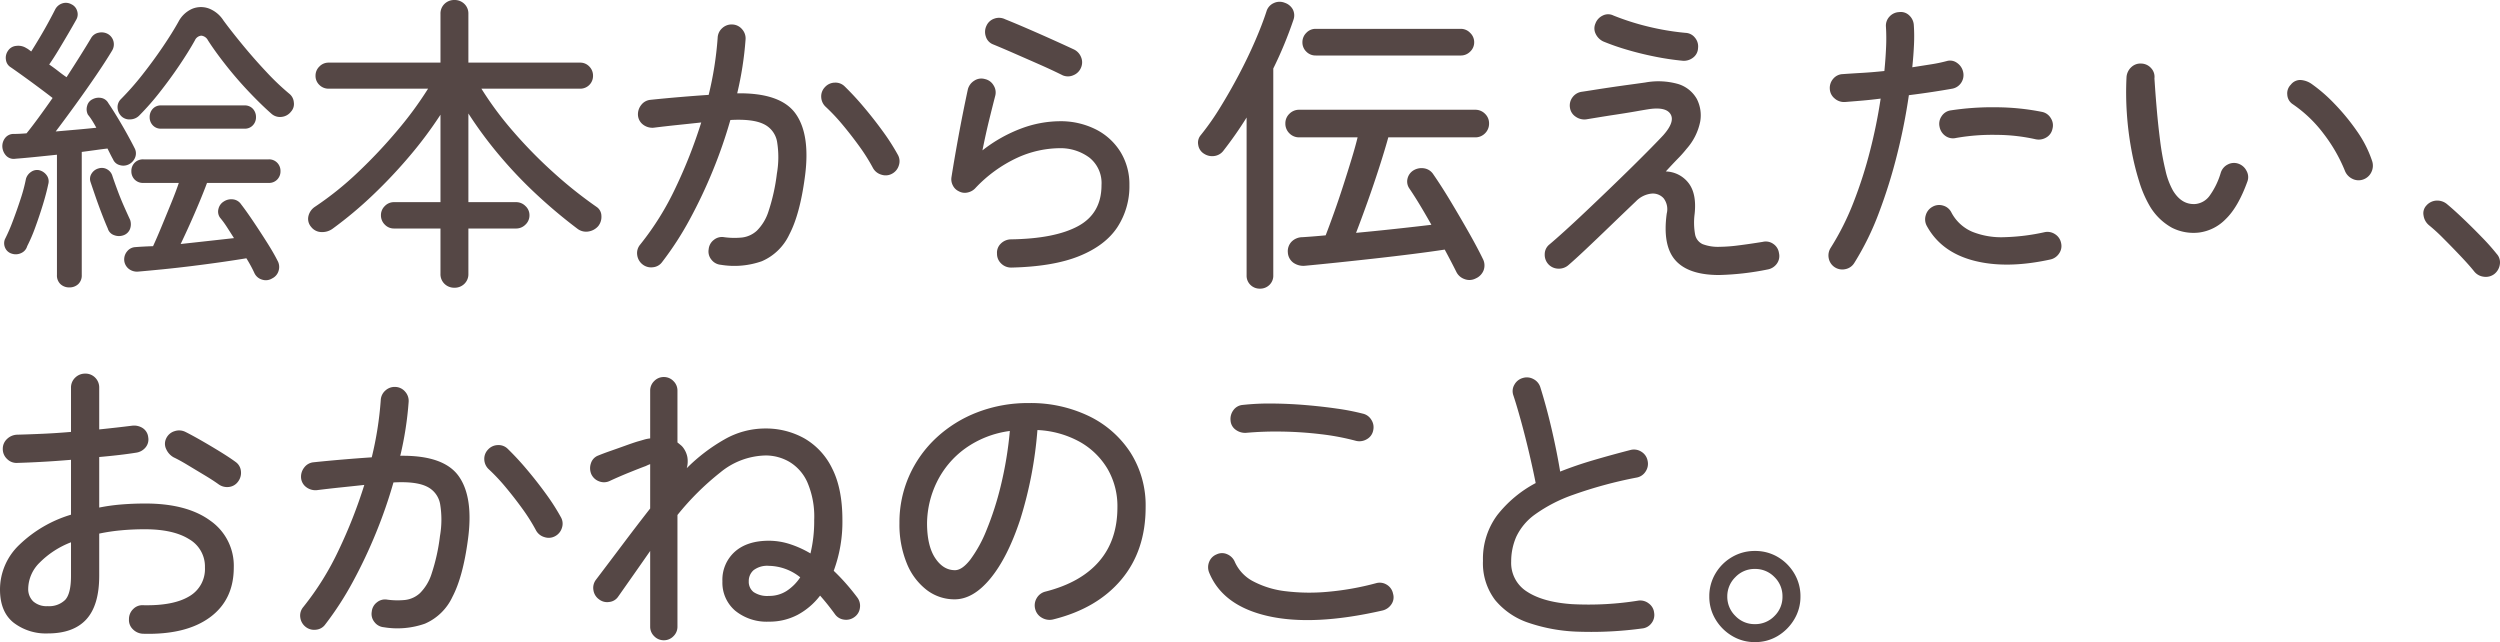
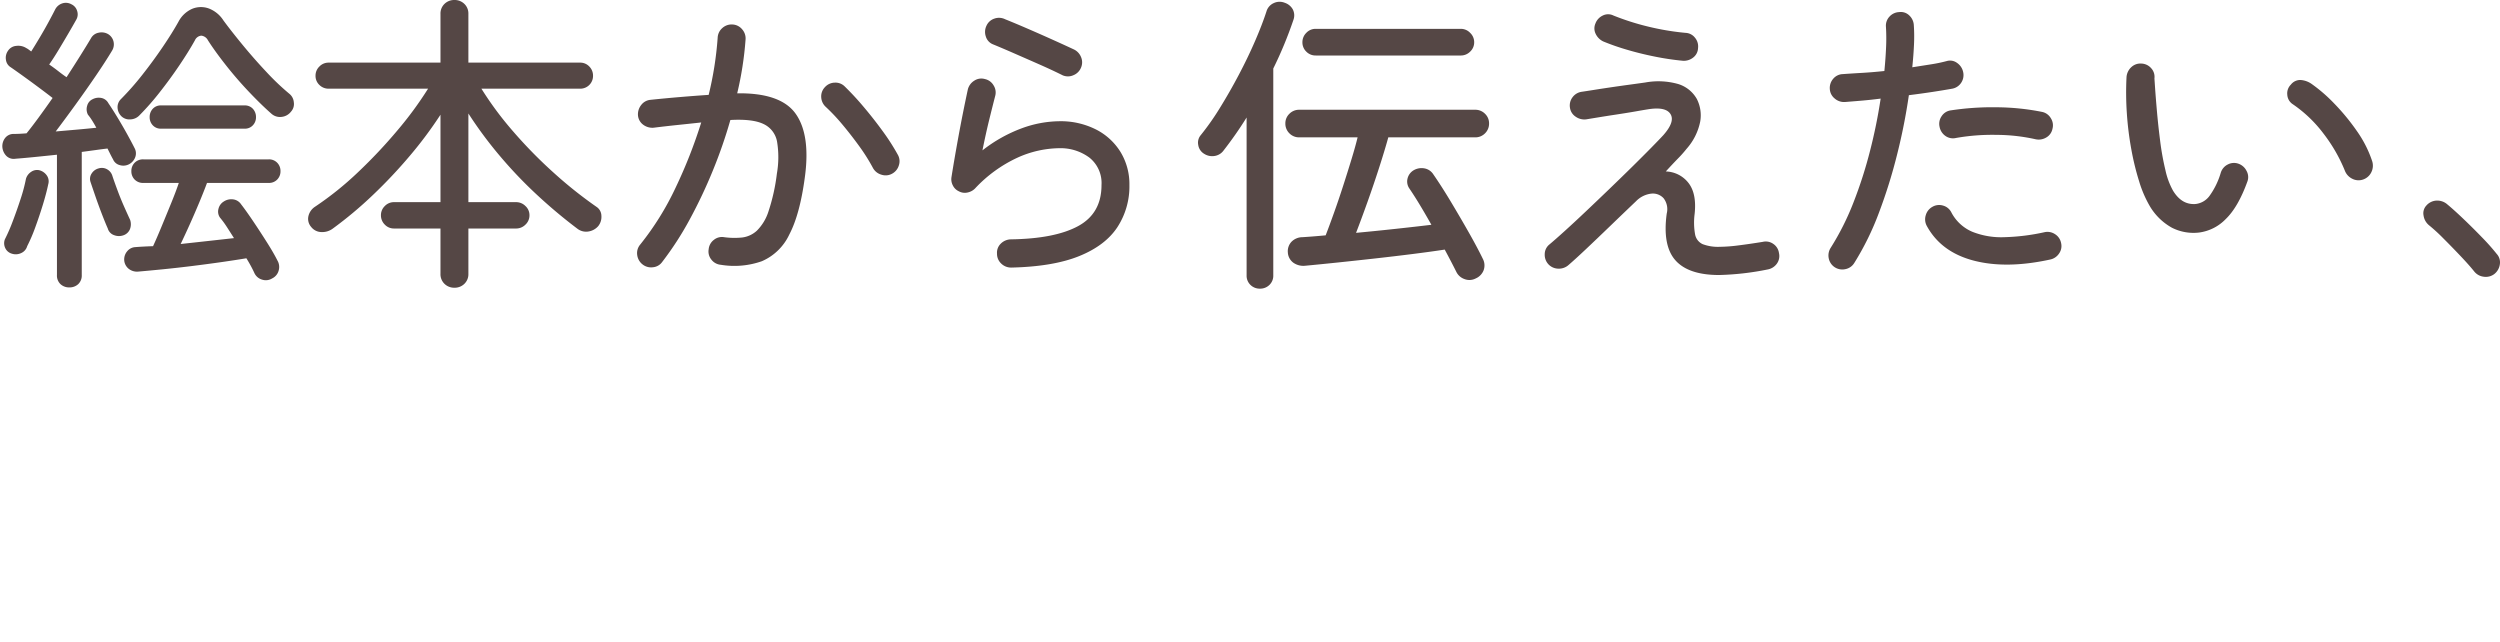
<svg xmlns="http://www.w3.org/2000/svg" width="604.742" height="155.326" viewBox="0 0 604.742 155.326">
  <g id="グループ_64382" data-name="グループ 64382" transform="translate(-102.575 -205.462)">
-     <path id="パス_125789" data-name="パス 125789" d="M43.65,2.325a3.606,3.606,0,0,1-2.438-1.088A3.077,3.077,0,0,1,40.275-1.2a3.323,3.323,0,0,1,1.012-2.437,3.077,3.077,0,0,1,2.438-.938q7.275.15,11.1-2.137a7.614,7.614,0,0,0,3.825-7.012,7.614,7.614,0,0,0-3.825-6.825Q51-22.95,44.1-22.95q-3,0-5.775.262a46.349,46.349,0,0,0-5.25.788v10.2q0,7.125-3.112,10.537T20.625,2.25A12.8,12.8,0,0,1,12.337-.375Q9.075-3,9.075-8.4a14.922,14.922,0,0,1,4.688-10.8A30.645,30.645,0,0,1,26.25-26.475V-39.75q-3.525.3-6.9.487T13.275-39a3.19,3.19,0,0,1-2.475-.938,3.264,3.264,0,0,1-1.05-2.437,3.2,3.2,0,0,1,1.012-2.4,3.682,3.682,0,0,1,2.438-1.05q2.85-.075,6.225-.225t6.825-.45V-57.15a3.289,3.289,0,0,1,1.013-2.475A3.388,3.388,0,0,1,29.7-60.6a3.262,3.262,0,0,1,2.4.975,3.353,3.353,0,0,1,.975,2.475V-47.1q2.175-.225,4.162-.45T41.025-48a3.871,3.871,0,0,1,2.55.563,2.994,2.994,0,0,1,1.35,2.213,2.991,2.991,0,0,1-.638,2.475A3.572,3.572,0,0,1,42-41.475q-1.875.3-4.125.563t-4.8.487V-28.2a46.8,46.8,0,0,1,5.4-.75q2.775-.225,5.775-.225,10.05,0,15.713,4.162a13.277,13.277,0,0,1,5.663,11.288q0,7.875-5.812,12.112T43.65,2.325Zm18.3-36.15q-1.35-.975-3.412-2.213t-4.05-2.437q-1.988-1.2-3.412-1.875a4.228,4.228,0,0,1-1.8-1.987,2.94,2.94,0,0,1,0-2.588,3.277,3.277,0,0,1,2.062-1.763,3.415,3.415,0,0,1,2.588.188q1.65.825,3.938,2.138t4.538,2.7q2.25,1.387,3.675,2.438a3.037,3.037,0,0,1,1.275,2.212,3.478,3.478,0,0,1-.675,2.513A3.139,3.139,0,0,1,64.5-33.187,3.517,3.517,0,0,1,61.95-33.825ZM20.625-4.35a5.525,5.525,0,0,0,4.2-1.5q1.425-1.5,1.425-5.85v-8.1a21.607,21.607,0,0,0-7.612,4.95A9.01,9.01,0,0,0,15.9-8.625a4.134,4.134,0,0,0,1.2,3.113A4.873,4.873,0,0,0,20.625-4.35Zm81.3,5.1A3.187,3.187,0,0,1,99.637-.525,3.083,3.083,0,0,1,99-3a3.187,3.187,0,0,1,1.275-2.287,3.083,3.083,0,0,1,2.475-.638,18.314,18.314,0,0,0,4.35.075,6.412,6.412,0,0,0,3.563-1.65,11.49,11.49,0,0,0,2.813-4.687A46.3,46.3,0,0,0,115.5-21.3a22.953,22.953,0,0,0,.037-7.762,5.816,5.816,0,0,0-3.262-4.237q-2.625-1.275-8.025-.975a116.406,116.406,0,0,1-4.238,12.225,119.169,119.169,0,0,1-5.587,11.812A76.228,76.228,0,0,1,87.75.075,3.066,3.066,0,0,1,85.5,1.35,3.3,3.3,0,0,1,83.025.675a3.426,3.426,0,0,1-1.312-2.288,3.19,3.19,0,0,1,.713-2.512,68.347,68.347,0,0,0,8.587-13.8A118.8,118.8,0,0,0,97.2-33.675q-2.775.3-5.662.6T85.65-32.4a3.7,3.7,0,0,1-2.513-.75A3.107,3.107,0,0,1,81.9-35.4a3.606,3.606,0,0,1,.787-2.513A3.174,3.174,0,0,1,84.9-39.15q3.6-.375,7.162-.675T99-40.35a82.954,82.954,0,0,0,2.175-13.8,3.277,3.277,0,0,1,1.125-2.362,3.317,3.317,0,0,1,2.475-.863,3.206,3.206,0,0,1,2.287,1.125,3.317,3.317,0,0,1,.863,2.475,80.962,80.962,0,0,1-2.025,13.05q10.575-.15,14.175,4.987t2.175,15.412q-1.2,8.925-3.75,13.763a13.033,13.033,0,0,1-6.637,6.45A20.048,20.048,0,0,1,101.925.75ZM143.4-21.3a3.209,3.209,0,0,1-2.587.263,3.367,3.367,0,0,1-2.062-1.612,44.9,44.9,0,0,0-3.3-5.25q-1.95-2.7-4.05-5.212a46.164,46.164,0,0,0-4.05-4.312,3.369,3.369,0,0,1-1.125-2.362,3.2,3.2,0,0,1,.9-2.438,3.272,3.272,0,0,1,2.4-1.087,3.137,3.137,0,0,1,2.4.938,67.312,67.312,0,0,1,4.613,4.987q2.438,2.887,4.612,5.888a51.815,51.815,0,0,1,3.6,5.625,3.132,3.132,0,0,1,.262,2.55A3.362,3.362,0,0,1,143.4-21.3ZM169.65,3.9a3.174,3.174,0,0,1-2.325-.975A3.174,3.174,0,0,1,166.35.6V-17.7q-1.875,2.7-3.825,5.475l-3.9,5.55a2.945,2.945,0,0,1-2.175,1.313A3.174,3.174,0,0,1,153.975-6a3.3,3.3,0,0,1-1.35-2.212,3.218,3.218,0,0,1,.6-2.513q3.3-4.35,6.6-8.737t6.525-8.513V-38.7q-.225.075-.488.188t-.562.262q-1.425.525-3.937,1.538T156.6-34.65a3.218,3.218,0,0,1-2.588.113A3.317,3.317,0,0,1,152.1-36.3a3.652,3.652,0,0,1-.075-2.625,2.92,2.92,0,0,1,1.8-1.875q1.275-.525,3-1.125t3.488-1.237q1.763-.637,2.962-1.012.825-.225,1.575-.45a7.972,7.972,0,0,1,1.5-.3v-11.55a3.174,3.174,0,0,1,.975-2.325,3.174,3.174,0,0,1,2.325-.975,3.174,3.174,0,0,1,2.325.975,3.174,3.174,0,0,1,.975,2.325V-43.95q.375.3.788.638a3.569,3.569,0,0,1,.712.788,5.578,5.578,0,0,1,.9,2.137,6.174,6.174,0,0,1-.15,2.662,42.74,42.74,0,0,1,9.15-6.975,19.83,19.83,0,0,1,9.75-2.625,19.06,19.06,0,0,1,9.563,2.4,16.831,16.831,0,0,1,6.712,7.275q2.475,4.875,2.475,12.45a34.124,34.124,0,0,1-2.1,12.3q1.5,1.425,2.925,3.038T216.45-6.45a3.343,3.343,0,0,1,.637,2.513,3.163,3.163,0,0,1-1.312,2.212,3.343,3.343,0,0,1-2.512.638A3.163,3.163,0,0,1,211.05-2.4q-1.8-2.475-3.6-4.5a16.83,16.83,0,0,1-5.437,4.65A14.579,14.579,0,0,1,195.075-.6,12.051,12.051,0,0,1,186.9-3.262a8.908,8.908,0,0,1-3.075-7.087,9.1,9.1,0,0,1,3-7.163q3-2.662,8.25-2.662a16.6,16.6,0,0,1,4.988.787,24.4,24.4,0,0,1,5.063,2.288,33.46,33.46,0,0,0,.9-8.1,20.933,20.933,0,0,0-1.687-9.188A10.91,10.91,0,0,0,199.95-39.3a11.428,11.428,0,0,0-5.625-1.5,17.753,17.753,0,0,0-10.988,4.088A65.027,65.027,0,0,0,172.95-26.4V.6a3.174,3.174,0,0,1-.975,2.325A3.174,3.174,0,0,1,169.65,3.9ZM195.075-6.825a7.758,7.758,0,0,0,4.275-1.2,11.514,11.514,0,0,0,3.3-3.3,12.439,12.439,0,0,0-7.575-2.775,5.443,5.443,0,0,0-3.712,1.05,3.473,3.473,0,0,0-1.163,2.7,3.141,3.141,0,0,0,1.163,2.587A5.909,5.909,0,0,0,195.075-6.825Zm68.7,5.7a3.655,3.655,0,0,1-2.663-.413A3.33,3.33,0,0,1,259.5-3.6a3.4,3.4,0,0,1,.337-2.662,3.347,3.347,0,0,1,2.138-1.612q8.55-2.175,12.975-7.313t4.425-13.087a17.893,17.893,0,0,0-2.4-9.3,18.1,18.1,0,0,0-6.712-6.525,23.253,23.253,0,0,0-10.238-2.85,97.229,97.229,0,0,1-4.162,21.638q-3.038,9.188-7.2,14.25T240-6a11.009,11.009,0,0,1-6.788-2.288,15.324,15.324,0,0,1-4.8-6.45,24.761,24.761,0,0,1-1.763-9.713,27.714,27.714,0,0,1,2.363-11.438,28.132,28.132,0,0,1,6.6-9.225,30.807,30.807,0,0,1,9.938-6.15,33.908,33.908,0,0,1,12.375-2.212,32.421,32.421,0,0,1,14.55,3.15,24.8,24.8,0,0,1,10.05,8.813A23.77,23.77,0,0,1,286.2-28.275q0,10.5-5.888,17.512T263.775-1.125Zm-23.7-11.925q1.725,0,3.713-2.55a31.735,31.735,0,0,0,3.9-7.087,73.808,73.808,0,0,0,3.45-10.687,89.567,89.567,0,0,0,2.213-13.35,23.84,23.84,0,0,0-10.913,4.313,21.923,21.923,0,0,0-6.75,8.063,23.235,23.235,0,0,0-2.363,9.9q0,5.475,1.95,8.438T240.075-13.05ZM343.5-3.3Q326.775.525,315.825-1.95t-14.25-10.5a3.412,3.412,0,0,1,0-2.625,3.187,3.187,0,0,1,1.8-1.8,3.021,3.021,0,0,1,2.625,0A3.475,3.475,0,0,1,307.8-15a9.808,9.808,0,0,0,4.5,4.688,22.3,22.3,0,0,0,7.875,2.363,47.784,47.784,0,0,0,10.238.112A67.748,67.748,0,0,0,341.925-9.9a3.212,3.212,0,0,1,2.625.375,3.245,3.245,0,0,1,1.5,2.175,2.972,2.972,0,0,1-.375,2.513A3.563,3.563,0,0,1,343.5-3.3Zm-6.375-41.025a58.755,58.755,0,0,0-8.475-1.612,89.891,89.891,0,0,0-9.375-.638,81.47,81.47,0,0,0-8.775.3,3.833,3.833,0,0,1-2.475-.713A2.948,2.948,0,0,1,306.75-49.2a3.54,3.54,0,0,1,.675-2.55,3.066,3.066,0,0,1,2.25-1.275,59.753,59.753,0,0,1,7.275-.337q3.975.037,7.987.375t7.612.862a56.046,56.046,0,0,1,6.15,1.2,3.215,3.215,0,0,1,2.1,1.5,3.3,3.3,0,0,1,.45,2.55,3.092,3.092,0,0,1-1.538,2.138A3.5,3.5,0,0,1,337.125-44.325ZM406.275,1.05a91.326,91.326,0,0,1-15.112.787A41.06,41.06,0,0,1,378.9-.3a17.778,17.778,0,0,1-8.175-5.55A14.709,14.709,0,0,1,367.8-15.3a17.743,17.743,0,0,1,3.45-11.063,29.1,29.1,0,0,1,9.3-7.762q-.6-3.075-1.537-7.087t-1.988-7.838q-1.05-3.825-1.875-6.3a3.042,3.042,0,0,1,.263-2.588,3.33,3.33,0,0,1,2.063-1.613,3.282,3.282,0,0,1,2.512.263,3.335,3.335,0,0,1,1.688,1.987q1.5,4.8,2.738,10.125T386.475-36.9q3.75-1.5,8.1-2.775t9-2.475a3.3,3.3,0,0,1,2.55.45,3.245,3.245,0,0,1,1.5,2.175,3.3,3.3,0,0,1-.45,2.55,3.215,3.215,0,0,1-2.1,1.5,104.366,104.366,0,0,0-15.488,4.2,36.363,36.363,0,0,0-9.225,4.762,14,14,0,0,0-4.5,5.363,14.905,14.905,0,0,0-1.237,6,8.186,8.186,0,0,0,3.862,7.313q3.863,2.512,10.8,3A76.268,76.268,0,0,0,405.45-5.7a3.333,3.333,0,0,1,2.475.712A3.132,3.132,0,0,1,409.2-2.775a3.2,3.2,0,0,1-.638,2.55A3.187,3.187,0,0,1,406.275,1.05Zm27.3,3.3a10.555,10.555,0,0,1-5.513-1.5,11.423,11.423,0,0,1-4.013-4.012,10.555,10.555,0,0,1-1.5-5.513,10.693,10.693,0,0,1,1.5-5.587,11.118,11.118,0,0,1,4.013-3.975,10.762,10.762,0,0,1,5.513-1.463,10.7,10.7,0,0,1,5.55,1.463,11.214,11.214,0,0,1,3.975,3.975,10.693,10.693,0,0,1,1.5,5.587,10.555,10.555,0,0,1-1.5,5.513,11.526,11.526,0,0,1-3.975,4.012A10.5,10.5,0,0,1,433.575,4.35Zm0-4.35A6.435,6.435,0,0,0,438.3-1.95a6.435,6.435,0,0,0,1.95-4.725A6.435,6.435,0,0,0,438.3-11.4a6.435,6.435,0,0,0-4.725-1.95,6.374,6.374,0,0,0-4.725,1.988,6.472,6.472,0,0,0-1.95,4.687,6.472,6.472,0,0,0,1.95,4.688A6.374,6.374,0,0,0,433.575,0Z" transform="translate(93.5 356.438)" fill="#554745" />
    <path id="パス_125788" data-name="パス 125788" d="M19.35,6.225a3.052,3.052,0,0,1-2.137-.787,2.845,2.845,0,0,1-.862-2.212v-29.1q-2.85.3-5.475.563T6.3-24.9a2.517,2.517,0,0,1-2.175-.675,3.441,3.441,0,0,1-.975-2.1,3.223,3.223,0,0,1,.638-2.212A2.556,2.556,0,0,1,5.775-30.9q.75,0,1.537-.038T9-31.05q1.275-1.575,2.925-3.825T15.3-39.6q-1.35-1.05-3.262-2.475T8.25-44.85Q6.375-46.2,5.175-47.025a2.449,2.449,0,0,1-1.162-1.8A2.9,2.9,0,0,1,4.5-51a2.615,2.615,0,0,1,2.025-1.2,3.575,3.575,0,0,1,2.4.525,3.941,3.941,0,0,1,.6.375l.6.45q.9-1.425,2.063-3.375t2.175-3.825q1.013-1.875,1.538-2.925a2.982,2.982,0,0,1,1.725-1.5,2.755,2.755,0,0,1,2.25.225,2.514,2.514,0,0,1,1.35,1.575A2.568,2.568,0,0,1,21-58.5q-.75,1.35-1.913,3.337t-2.362,3.975q-1.2,1.988-2.25,3.488,1.2.825,2.25,1.65t1.95,1.425q1.8-2.775,3.375-5.287t2.55-4.163a2.647,2.647,0,0,1,1.837-1.312,3.145,3.145,0,0,1,2.287.337,2.864,2.864,0,0,1,1.313,1.8,2.912,2.912,0,0,1-.337,2.175q-1.575,2.625-3.9,6.038T20.925-38.1q-2.55,3.525-4.875,6.6,2.625-.225,5.175-.45t4.65-.45q-.525-.975-1.05-1.8a12,12,0,0,0-.975-1.35,2.861,2.861,0,0,1-.187-2.175A2.394,2.394,0,0,1,24.975-39.3a3.207,3.207,0,0,1,2.137-.3A2.467,2.467,0,0,1,28.8-38.325q.825,1.2,2.063,3.225t2.4,4.125q1.162,2.1,1.837,3.45a2.651,2.651,0,0,1,.188,2.25A3.139,3.139,0,0,1,33.75-23.55a2.945,2.945,0,0,1-2.212.188,2.377,2.377,0,0,1-1.613-1.388q-.3-.525-.637-1.2l-.712-1.425q-1.275.15-2.888.375t-3.337.45V3.225a2.845,2.845,0,0,1-.862,2.212A3.052,3.052,0,0,1,19.35,6.225ZM68.4,4.05a2.891,2.891,0,0,1-2.4.3,2.946,2.946,0,0,1-1.875-1.575q-.375-.825-.862-1.725T62.175-.825q-2.7.45-6.112.937t-7.05.938Q45.375,1.5,42,1.837T36,2.4a3.242,3.242,0,0,1-2.288-.675A2.921,2.921,0,0,1,32.625-.3a3.037,3.037,0,0,1,.713-2.213,2.722,2.722,0,0,1,1.987-1.012q1.95-.15,4.275-.225.9-1.95,2.063-4.762t2.325-5.662q1.163-2.85,1.838-4.875h-8.55a2.815,2.815,0,0,1-2.138-.825A2.822,2.822,0,0,1,34.35-21.9a2.822,2.822,0,0,1,.788-2.025,2.815,2.815,0,0,1,2.138-.825h30.3a2.721,2.721,0,0,1,2.062.825,2.822,2.822,0,0,1,.788,2.025,2.822,2.822,0,0,1-.788,2.025,2.721,2.721,0,0,1-2.062.825H52.65q-.75,2.025-1.875,4.725T48.45-8.962Q47.25-6.3,46.275-4.275q3.45-.375,6.825-.75L59.175-5.7q-.9-1.425-1.725-2.7a21.922,21.922,0,0,0-1.65-2.25,2.5,2.5,0,0,1-.375-2.137A2.808,2.808,0,0,1,56.7-14.55a3.291,3.291,0,0,1,2.25-.525,2.74,2.74,0,0,1,1.95,1.2q1.275,1.65,2.963,4.162t3.3,5.063Q68.775-2.1,69.675-.3a3.087,3.087,0,0,1,.3,2.475A2.946,2.946,0,0,1,68.4,4.05ZM32.025-35.1a3.125,3.125,0,0,1-1.012-2.138,2.713,2.713,0,0,1,.712-1.987,67.812,67.812,0,0,0,5.325-6.038q2.625-3.337,4.912-6.713T45.75-58.05a6.886,6.886,0,0,1,3.3-3.113,5.584,5.584,0,0,1,3.975-.112,7.3,7.3,0,0,1,3.6,2.925q1.875,2.55,4.65,5.925t5.775,6.562a59.23,59.23,0,0,0,5.475,5.213,2.932,2.932,0,0,1,1.125,2.1,2.726,2.726,0,0,1-.675,2.25,3.285,3.285,0,0,1-2.287,1.275,3.087,3.087,0,0,1-2.437-.75q-2.4-2.1-5.362-5.213t-5.625-6.487Q54.6-50.85,52.875-53.55a2.048,2.048,0,0,0-1.612-1.125,1.881,1.881,0,0,0-1.538,1.125q-1.5,2.7-3.75,6.038t-4.763,6.525a62.722,62.722,0,0,1-4.837,5.513,3.153,3.153,0,0,1-2.212,1.05A2.8,2.8,0,0,1,32.025-35.1Zm9.525,2.925A2.6,2.6,0,0,1,39.525-33a2.8,2.8,0,0,1-.75-1.95,2.9,2.9,0,0,1,.75-2.025A2.6,2.6,0,0,1,41.55-37.8H61.725a2.6,2.6,0,0,1,2.025.825,2.9,2.9,0,0,1,.75,2.025A2.8,2.8,0,0,1,63.75-33a2.6,2.6,0,0,1-2.025.825ZM5.4-1.95A2.5,2.5,0,0,1,3.825-3.338,2.682,2.682,0,0,1,3.75-5.4,41.848,41.848,0,0,0,5.662-9.788q1.013-2.662,1.913-5.437a38.916,38.916,0,0,0,1.275-4.8,2.983,2.983,0,0,1,1.237-1.687,2.483,2.483,0,0,1,1.988-.412,3.155,3.155,0,0,1,1.8,1.237,2.466,2.466,0,0,1,.375,2.137q-.45,2.175-1.312,4.987T11.1-8.288A39.052,39.052,0,0,1,9.15-3.75a2.594,2.594,0,0,1-1.5,1.688A3.053,3.053,0,0,1,5.4-1.95Zm27-4.425a3.213,3.213,0,0,1-2.213-.038A2.368,2.368,0,0,1,28.65-8.025q-.6-1.35-1.425-3.488T25.65-15.825Q24.9-18,24.45-19.35a2.341,2.341,0,0,1,.3-1.988,2.837,2.837,0,0,1,1.725-1.238,2.567,2.567,0,0,1,2.063.262A2.674,2.674,0,0,1,29.775-20.7q.45,1.35,1.2,3.375t1.613,3.975q.863,1.95,1.462,3.225a3.3,3.3,0,0,1-.037,2.25A2.6,2.6,0,0,1,32.4-6.375ZM112.5,6.3a3.33,3.33,0,0,1-2.4-.937,3.23,3.23,0,0,1-.975-2.438V-8.025H97.875a3.026,3.026,0,0,1-2.213-.937,3.112,3.112,0,0,1-.937-2.288,3.026,3.026,0,0,1,.938-2.212,3.026,3.026,0,0,1,2.213-.938h11.25V-35.55a97.661,97.661,0,0,1-7.35,9.862,119.2,119.2,0,0,1-8.963,9.525A95.75,95.75,0,0,1,83.1-8.025a4.261,4.261,0,0,1-2.737.862A3.2,3.2,0,0,1,77.85-8.4a2.949,2.949,0,0,1-.675-2.587,3.705,3.705,0,0,1,1.575-2.287,77.023,77.023,0,0,0,10.463-8.4,121.555,121.555,0,0,0,9.563-10.162,87.878,87.878,0,0,0,7.35-10.013H82.05a3.089,3.089,0,0,1-2.213-.9A2.99,2.99,0,0,1,78.9-45a3.026,3.026,0,0,1,.938-2.212,3.026,3.026,0,0,1,2.213-.938h27.075V-59.925a3.23,3.23,0,0,1,.975-2.437,3.33,3.33,0,0,1,2.4-.937,3.33,3.33,0,0,1,2.4.938,3.23,3.23,0,0,1,.975,2.437V-48.15h27a2.99,2.99,0,0,1,2.25.938,3.089,3.089,0,0,1,.9,2.212,3.053,3.053,0,0,1-.9,2.25,3.053,3.053,0,0,1-2.25.9h-23.85a81.148,81.148,0,0,0,7.687,10.35,111.546,111.546,0,0,0,9.788,9.975,103.67,103.67,0,0,0,10.35,8.25,2.632,2.632,0,0,1,1.2,2.175,3.567,3.567,0,0,1-.75,2.475,3.893,3.893,0,0,1-2.325,1.313,3.445,3.445,0,0,1-2.7-.638,123.852,123.852,0,0,1-9.637-8.062,105.9,105.9,0,0,1-9.112-9.525,98.861,98.861,0,0,1-7.65-10.312V-14.4h11.55a3.151,3.151,0,0,1,2.25.938,2.97,2.97,0,0,1,.975,2.212,3.053,3.053,0,0,1-.975,2.288,3.151,3.151,0,0,1-2.25.938h-11.55V2.925a3.23,3.23,0,0,1-.975,2.438A3.33,3.33,0,0,1,112.5,6.3ZM176.925.75a3.187,3.187,0,0,1-2.288-1.275A3.083,3.083,0,0,1,174-3a3.187,3.187,0,0,1,1.275-2.287,3.083,3.083,0,0,1,2.475-.638,18.314,18.314,0,0,0,4.35.075,6.412,6.412,0,0,0,3.563-1.65,11.49,11.49,0,0,0,2.813-4.687A46.3,46.3,0,0,0,190.5-21.3a22.954,22.954,0,0,0,.038-7.762,5.816,5.816,0,0,0-3.263-4.237q-2.625-1.275-8.025-.975a116.408,116.408,0,0,1-4.238,12.225,119.169,119.169,0,0,1-5.587,11.812A76.228,76.228,0,0,1,162.75.075,3.066,3.066,0,0,1,160.5,1.35a3.3,3.3,0,0,1-2.475-.675,3.426,3.426,0,0,1-1.312-2.288,3.19,3.19,0,0,1,.713-2.512,68.347,68.347,0,0,0,8.587-13.8,118.793,118.793,0,0,0,6.188-15.75q-2.775.3-5.662.6t-5.888.675a3.7,3.7,0,0,1-2.512-.75A3.107,3.107,0,0,1,156.9-35.4a3.606,3.606,0,0,1,.788-2.513A3.174,3.174,0,0,1,159.9-39.15q3.6-.375,7.163-.675T174-40.35a82.955,82.955,0,0,0,2.175-13.8,3.277,3.277,0,0,1,1.125-2.362,3.317,3.317,0,0,1,2.475-.863,3.206,3.206,0,0,1,2.288,1.125,3.317,3.317,0,0,1,.863,2.475,80.962,80.962,0,0,1-2.025,13.05q10.575-.15,14.175,4.987t2.175,15.412q-1.2,8.925-3.75,13.763a13.033,13.033,0,0,1-6.637,6.45A20.048,20.048,0,0,1,176.925.75ZM218.4-21.3a3.209,3.209,0,0,1-2.587.263,3.367,3.367,0,0,1-2.062-1.612,44.9,44.9,0,0,0-3.3-5.25q-1.95-2.7-4.05-5.212a46.164,46.164,0,0,0-4.05-4.312,3.369,3.369,0,0,1-1.125-2.362,3.2,3.2,0,0,1,.9-2.438,3.272,3.272,0,0,1,2.4-1.087,3.137,3.137,0,0,1,2.4.938,67.312,67.312,0,0,1,4.613,4.987q2.438,2.887,4.612,5.888a51.815,51.815,0,0,1,3.6,5.625,3.132,3.132,0,0,1,.262,2.55A3.362,3.362,0,0,1,218.4-21.3ZM247.2,1.425A3.388,3.388,0,0,1,244.762.45a3.2,3.2,0,0,1-1.012-2.4,3.021,3.021,0,0,1,.9-2.4,3.54,3.54,0,0,1,2.4-1.05q10.725-.15,16.35-3.225t5.625-9.9a7.857,7.857,0,0,0-2.962-6.675,11.739,11.739,0,0,0-7.312-2.25,25.146,25.146,0,0,0-10.05,2.287A32.858,32.858,0,0,0,238.425-17.7a3.556,3.556,0,0,1-1.838.975,2.959,2.959,0,0,1-2.062-.3,3,3,0,0,1-1.462-1.425,3.194,3.194,0,0,1-.337-1.95q.675-4.275,1.688-9.825T236.7-41.7a3.505,3.505,0,0,1,1.575-2.1,3.069,3.069,0,0,1,2.55-.375,3.187,3.187,0,0,1,2.1,1.538,3.167,3.167,0,0,1,.375,2.587q-.525,2.025-1.387,5.513t-1.687,7.612a35.181,35.181,0,0,1,9.563-5.362,27.077,27.077,0,0,1,9.038-1.688,18.925,18.925,0,0,1,8.85,1.988,14.864,14.864,0,0,1,5.963,5.475,14.975,14.975,0,0,1,2.137,7.988,18.072,18.072,0,0,1-2.925,10.2Q269.925-3.9,263.625-1.35T247.2,1.425Zm12.45-46.5q-2.55-1.275-5.7-2.662t-6.15-2.7q-3-1.312-5.025-2.137a2.93,2.93,0,0,1-1.725-1.875,3.415,3.415,0,0,1,.15-2.625,3.179,3.179,0,0,1,1.913-1.725,3.329,3.329,0,0,1,2.587.15q2.25.9,5.288,2.213t6.037,2.662q3,1.35,5.25,2.4a3.475,3.475,0,0,1,1.8,1.875,3.228,3.228,0,0,1,0,2.55,3.316,3.316,0,0,1-1.838,1.838A3.216,3.216,0,0,1,259.65-45.075ZM359.55,4.05a3.281,3.281,0,0,1-2.737.15,3.45,3.45,0,0,1-1.987-1.8q-1.2-2.4-2.775-5.325-3.45.525-7.912,1.087T334.95-.75q-4.725.525-9.038.975t-7.538.75A4.221,4.221,0,0,1,315.45.263,3.293,3.293,0,0,1,314.1-2.25a3.333,3.333,0,0,1,.9-2.587,3.723,3.723,0,0,1,2.625-1.088q1.2-.075,2.625-.187t3-.262q.9-2.325,2.025-5.475t2.212-6.525q1.088-3.375,2.025-6.45t1.462-5.25h-14.1a3.262,3.262,0,0,1-2.4-.975,3.262,3.262,0,0,1-.975-2.4,3.174,3.174,0,0,1,.975-2.325,3.262,3.262,0,0,1,2.4-.975H359.4a3.262,3.262,0,0,1,2.4.975,3.174,3.174,0,0,1,.975,2.325,3.262,3.262,0,0,1-.975,2.4,3.262,3.262,0,0,1-2.4.975h-21q-.825,3-2.175,7.2t-2.85,8.4q-1.5,4.2-2.775,7.5,4.8-.45,9.637-.975t8.588-.975q-1.35-2.4-2.7-4.65T343.5-17.7a2.946,2.946,0,0,1-.45-2.4,3.194,3.194,0,0,1,1.5-2.025,3.789,3.789,0,0,1,2.55-.45,3.2,3.2,0,0,1,2.175,1.425q2.025,2.925,4.275,6.675t4.313,7.388q2.063,3.637,3.413,6.412a3.408,3.408,0,0,1,.188,2.737A3.54,3.54,0,0,1,359.55,4.05Zm-52.2,2.475a3.18,3.18,0,0,1-2.288-.9,3.079,3.079,0,0,1-.937-2.325V-34.875a91.167,91.167,0,0,1-5.55,7.95,3.276,3.276,0,0,1-2.175,1.35,3.563,3.563,0,0,1-2.55-.525,2.978,2.978,0,0,1-1.425-2.138,2.792,2.792,0,0,1,.6-2.362,62.708,62.708,0,0,0,4.688-6.675q2.363-3.825,4.538-7.95t3.9-8.1q1.725-3.975,2.775-7.2a3.171,3.171,0,0,1,1.763-2.025,3.292,3.292,0,0,1,2.663-.075,3.47,3.47,0,0,1,1.913,1.538,3.148,3.148,0,0,1,.188,2.588,96.817,96.817,0,0,1-4.875,11.775V3.3a3.079,3.079,0,0,1-.937,2.325A3.18,3.18,0,0,1,307.35,6.525Zm13.5-56.4a3.112,3.112,0,0,1-2.288-.937,3.112,3.112,0,0,1-.937-2.287,3.151,3.151,0,0,1,.938-2.25,3.053,3.053,0,0,1,2.288-.975h35.1a3.091,3.091,0,0,1,2.25.975,3.091,3.091,0,0,1,.975,2.25,3.053,3.053,0,0,1-.975,2.287,3.151,3.151,0,0,1-2.25.938Zm97.575,53.1Q411,3.225,407.85-.337t-2.1-11.288a4.341,4.341,0,0,0-.75-3.713,3.5,3.5,0,0,0-2.962-1.125,6.138,6.138,0,0,0-3.712,1.838Q395.1-11.55,391.95-8.512T386.175-3q-2.625,2.475-4.2,3.825a3.479,3.479,0,0,1-2.437.863A3.353,3.353,0,0,1,377.175.675a3.379,3.379,0,0,1-.937-2.475,3.033,3.033,0,0,1,1.088-2.325Q378.675-5.25,381-7.35t5.138-4.763q2.813-2.662,5.737-5.475t5.55-5.4q2.625-2.588,4.613-4.613t2.887-3q2.85-3.225,1.763-5.062T401.475-36.9q-.975.15-3.113.525t-4.612.75q-2.475.375-4.538.713t-2.962.487a3.638,3.638,0,0,1-2.513-.638A3.108,3.108,0,0,1,382.35-37.2a3.282,3.282,0,0,1,.6-2.55,3.321,3.321,0,0,1,2.25-1.35q1.05-.15,2.925-.45t4.163-.637q2.287-.337,4.5-.637t3.788-.525a17.546,17.546,0,0,1,7.95.375,7.809,7.809,0,0,1,4.5,3.6,8.7,8.7,0,0,1,.825,5.475,14.1,14.1,0,0,1-3.3,6.6,28.31,28.31,0,0,1-2.1,2.362q-1.35,1.387-2.925,3.112a7.178,7.178,0,0,1,5.513,2.813q1.987,2.588,1.462,7.463a16.152,16.152,0,0,0,.112,4.95,3.232,3.232,0,0,0,1.838,2.363,10.464,10.464,0,0,0,4.125.637,37.457,37.457,0,0,0,4.5-.337q2.7-.338,5.925-.863a3.106,3.106,0,0,1,2.513.488A3.151,3.151,0,0,1,432.9-2.1a3.137,3.137,0,0,1-.487,2.55A3.463,3.463,0,0,1,430.2,1.875,66.611,66.611,0,0,1,418.425,3.225ZM409.65-48.6a65.732,65.732,0,0,1-6.788-1.013q-3.562-.713-6.825-1.688a56.407,56.407,0,0,1-5.587-1.95,3.83,3.83,0,0,1-1.875-1.837A2.947,2.947,0,0,1,388.5-57.6a3.455,3.455,0,0,1,1.8-1.95,2.859,2.859,0,0,1,2.55,0,60.482,60.482,0,0,0,8.175,2.625,62.248,62.248,0,0,0,9.3,1.575,3.037,3.037,0,0,1,2.25,1.162,3.255,3.255,0,0,1,.75,2.513,2.989,2.989,0,0,1-1.163,2.287A3.606,3.606,0,0,1,409.65-48.6ZM446.4,1.35a3.34,3.34,0,0,1-1.462-2.175,3.423,3.423,0,0,1,.487-2.55,63.517,63.517,0,0,0,5.513-10.987,106.113,106.113,0,0,0,4.013-12.525A125.851,125.851,0,0,0,457.5-39.45q-2.325.3-4.5.487t-4.125.338a3.439,3.439,0,0,1-2.513-.862,3.157,3.157,0,0,1-1.162-2.287,3.391,3.391,0,0,1,.825-2.475,3.153,3.153,0,0,1,2.325-1.125q2.1-.15,4.688-.3t5.362-.45q.3-3.075.413-5.775a46.019,46.019,0,0,0-.038-4.95,3.2,3.2,0,0,1,.863-2.437A3.336,3.336,0,0,1,462-60.375a2.914,2.914,0,0,1,2.438.825,3.469,3.469,0,0,1,1.087,2.4,40.57,40.57,0,0,1,.038,4.65q-.112,2.55-.413,5.475,2.4-.375,4.538-.713a35.638,35.638,0,0,0,3.788-.788,2.834,2.834,0,0,1,2.512.45A3.531,3.531,0,0,1,477.45-45.9a3.329,3.329,0,0,1-.45,2.587,3.28,3.28,0,0,1-2.175,1.462q-2.1.375-4.8.788t-5.7.787a142.426,142.426,0,0,1-2.812,14.213,125.52,125.52,0,0,1-4.425,14.212A67.04,67.04,0,0,1,451.125.3a3.229,3.229,0,0,1-2.138,1.5A3.367,3.367,0,0,1,446.4,1.35ZM498.525-.525Q487.875,1.8,480-.263T468.675-8.625a3.33,3.33,0,0,1-.262-2.625,3.362,3.362,0,0,1,1.612-2.025,3.241,3.241,0,0,1,2.55-.3,3.175,3.175,0,0,1,2.025,1.65,10.227,10.227,0,0,0,5.063,4.687,18.826,18.826,0,0,0,7.725,1.313,50.655,50.655,0,0,0,9.712-1.2,3.3,3.3,0,0,1,2.55.45,3.245,3.245,0,0,1,1.5,2.175,3.106,3.106,0,0,1-.487,2.513A3.387,3.387,0,0,1,498.525-.525Zm-3.6-29.1a43.819,43.819,0,0,0-9.412-1.05,50.368,50.368,0,0,0-9.788.75,3.137,3.137,0,0,1-2.55-.488,3.462,3.462,0,0,1-1.425-2.212,3.211,3.211,0,0,1,.487-2.55A3.118,3.118,0,0,1,474.45-36.6a67.3,67.3,0,0,1,11.175-.75,57.971,57.971,0,0,1,10.95,1.125,3.187,3.187,0,0,1,2.1,1.538,3.167,3.167,0,0,1,.375,2.588,3.086,3.086,0,0,1-1.5,2.062A3.539,3.539,0,0,1,494.925-29.625Zm39.6,22.575a11.528,11.528,0,0,1-6.562-1.162,14.227,14.227,0,0,1-5.437-5.363,27.719,27.719,0,0,1-2.475-5.775,63.637,63.637,0,0,1-1.912-7.8,76.484,76.484,0,0,1-1.088-8.775,73.67,73.67,0,0,1-.075-8.775,3.628,3.628,0,0,1,1.163-2.362,3.2,3.2,0,0,1,2.438-.862,3.277,3.277,0,0,1,2.362,1.125,3.076,3.076,0,0,1,.787,2.475l.15,2.213q.15,2.212.45,5.662t.787,7.275a63.8,63.8,0,0,0,1.275,7.05,17.964,17.964,0,0,0,1.837,4.95q2.1,3.45,5.4,3.225a4.811,4.811,0,0,0,3.412-1.95,18.331,18.331,0,0,0,2.738-5.625,3.335,3.335,0,0,1,1.688-1.987,3.216,3.216,0,0,1,2.587-.188A3.463,3.463,0,0,1,546-21.975a3.063,3.063,0,0,1,.225,2.55q-2.25,6.225-5.25,9.113A10.963,10.963,0,0,1,534.525-7.05ZM574.2-19.875a3.313,3.313,0,0,1-2.625-.188,3.605,3.605,0,0,1-1.8-1.987,38.335,38.335,0,0,0-5.175-8.963,31.519,31.519,0,0,0-7.425-7.088,2.917,2.917,0,0,1-1.312-2.287,2.962,2.962,0,0,1,.862-2.437,2.858,2.858,0,0,1,2.363-1.125,5.289,5.289,0,0,1,2.587.9,37.754,37.754,0,0,1,5.55,4.8,52.32,52.32,0,0,1,5.438,6.6,27.844,27.844,0,0,1,3.713,7.275,3.516,3.516,0,0,1-.15,2.663A3.428,3.428,0,0,1,574.2-19.875ZM605.925,3a3.406,3.406,0,0,1-2.55.638,3.451,3.451,0,0,1-2.325-1.312q-1.2-1.5-3.263-3.675t-4.162-4.275A42.669,42.669,0,0,0,590.1-8.85a3.724,3.724,0,0,1-1.275-2.325,2.728,2.728,0,0,1,.675-2.4,3.484,3.484,0,0,1,2.4-1.2,3.725,3.725,0,0,1,2.475.75q1.65,1.35,3.975,3.563t4.575,4.538a53.114,53.114,0,0,1,3.6,4.05,3.013,3.013,0,0,1,.75,2.55A3.6,3.6,0,0,1,605.925,3Z" transform="translate(100 268.762)" fill="#554745" />
  </g>
</svg>